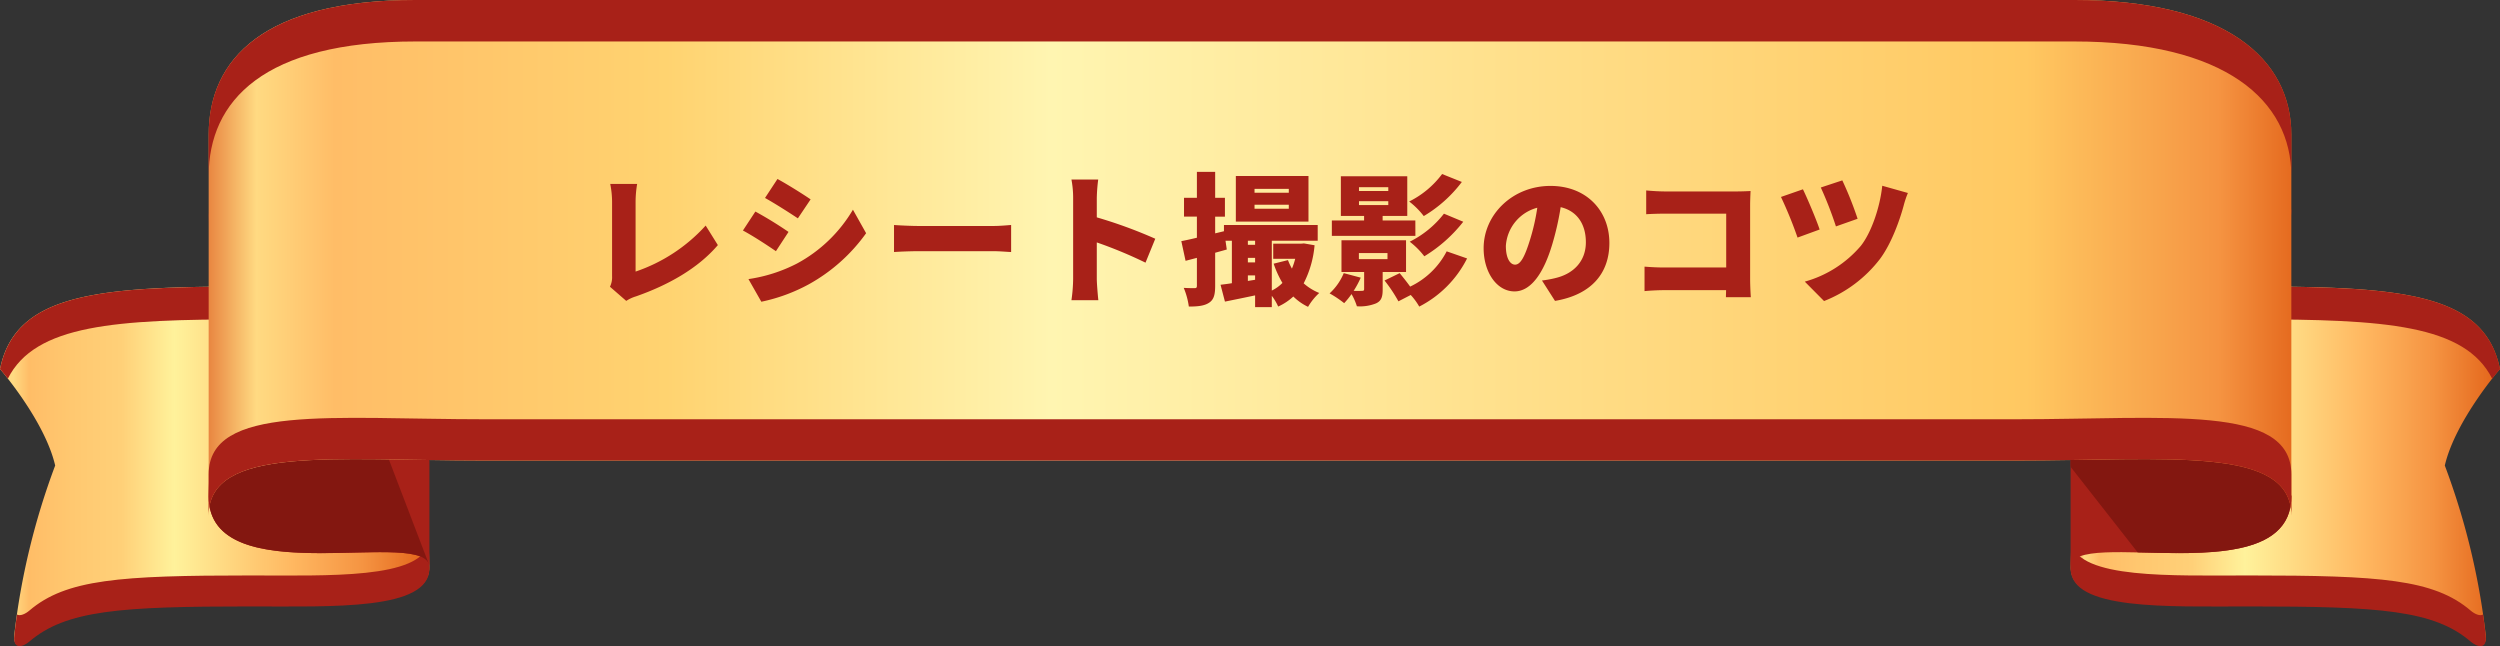
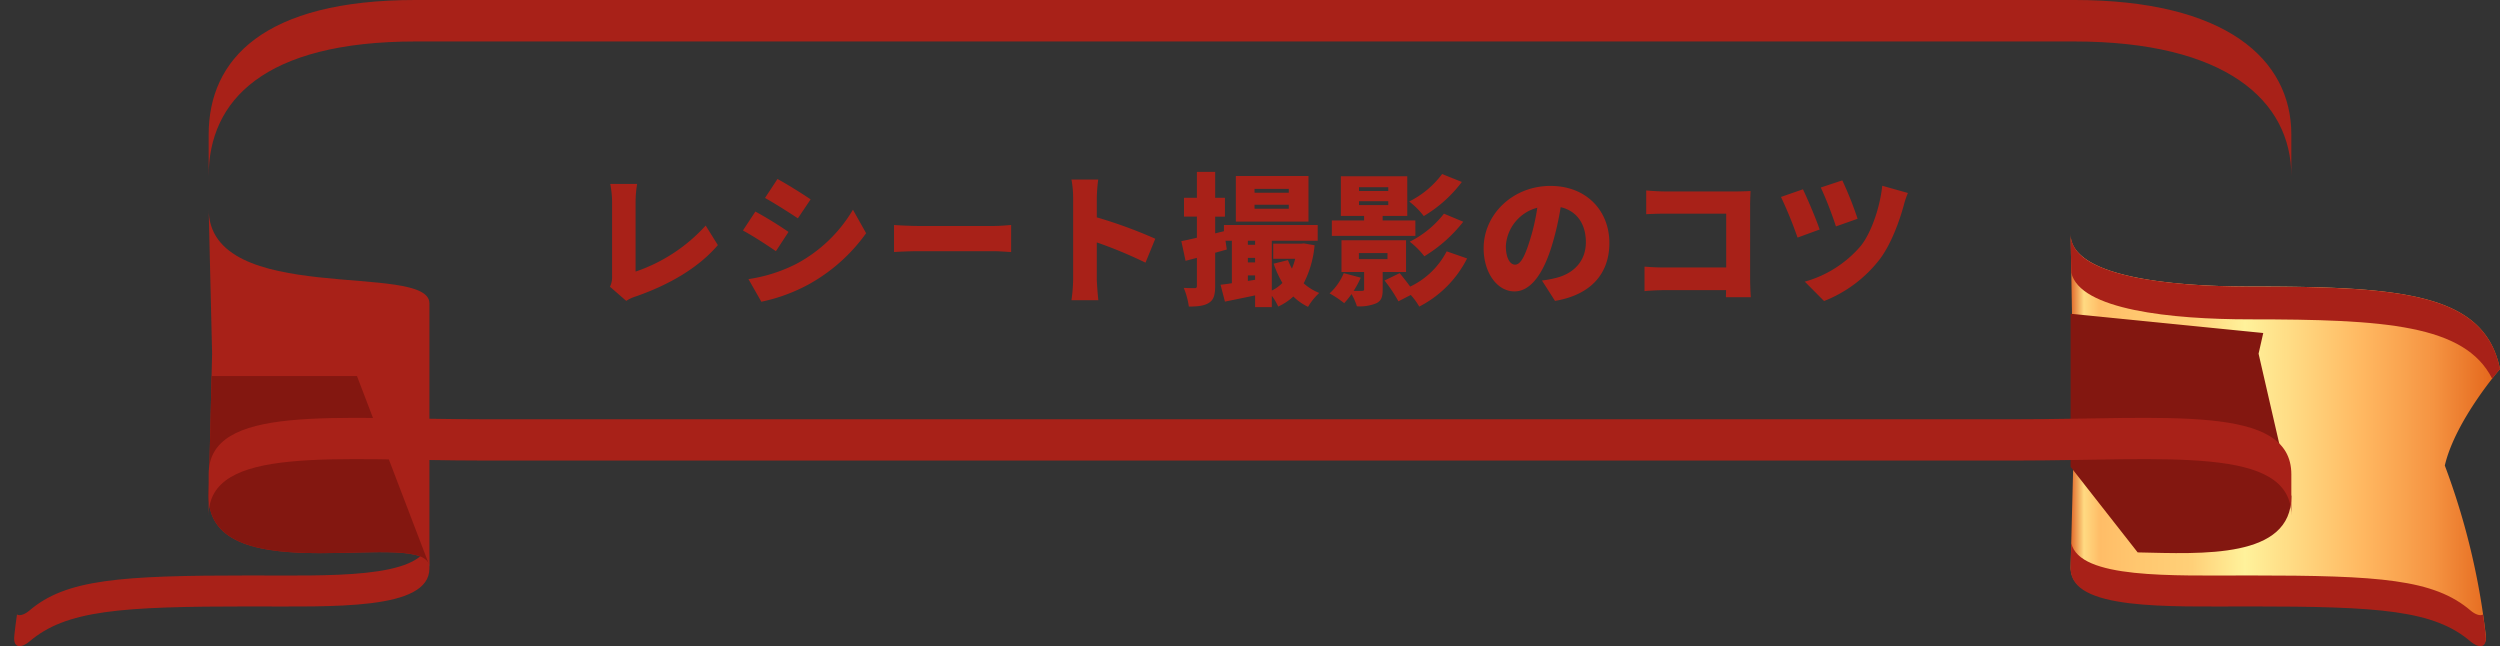
<svg xmlns="http://www.w3.org/2000/svg" width="512" height="132.328" viewBox="0 0 512 132.328">
  <rect x="0" y="0" width="512" height="132.328" fill="#333333" stroke="none" />
  <defs>
    <linearGradient id="linear-gradient" y1="0.5" x2="1" y2="0.5" gradientUnits="objectBoundingBox">
      <stop offset="0" stop-color="#e16a2b" />
      <stop offset="0.03" stop-color="#ffda82" />
      <stop offset="0.067" stop-color="#ffbd67" />
      <stop offset="0.166" stop-color="#ffc870" />
      <stop offset="0.282" stop-color="#ffd078" />
      <stop offset="0.406" stop-color="#fff29b" />
      <stop offset="0.68" stop-color="#ffb861" />
      <stop offset="0.845" stop-color="#f59442" />
      <stop offset="1" stop-color="#e26218" />
    </linearGradient>
    <linearGradient id="linear-gradient-2" y1="0.5" x2="1" y2="0.5" gradientUnits="objectBoundingBox">
      <stop offset="0.03" stop-color="#ffda82" />
      <stop offset="0.067" stop-color="#ffbd67" />
      <stop offset="0.166" stop-color="#ffc870" />
      <stop offset="0.282" stop-color="#ffd078" />
      <stop offset="0.406" stop-color="#fff29b" />
      <stop offset="0.68" stop-color="#ffb861" />
      <stop offset="0.845" stop-color="#f59442" />
      <stop offset="1" stop-color="#e26218" />
    </linearGradient>
    <linearGradient id="linear-gradient-3" y1="0.5" x2="1" y2="0.5" gradientUnits="objectBoundingBox">
      <stop offset="0" stop-color="#e16a2b" />
      <stop offset="0.03" stop-color="#ffda82" />
      <stop offset="0.067" stop-color="#ffbd67" />
      <stop offset="0.224" stop-color="#ffd370" />
      <stop offset="0.406" stop-color="#fff5b1" />
      <stop offset="0.867" stop-color="#ffc861" />
      <stop offset="0.958" stop-color="#f59442" />
      <stop offset="1" stop-color="#e26218" />
    </linearGradient>
  </defs>
  <g id="Group_48720" data-name="Group 48720" transform="translate(-427 -743)">
    <g id="_r_ribbon0431_svg_ribbon0431_10" transform="translate(427 553.165)">
      <path id="Path_6774" data-name="Path 6774" d="M512,265.4c-3.177-15.535-20.131-16.885-51.21-16.885h0c-16.954,0-36.732-2.148-36.732-10.747l.708,40.839-.708,27.421c0,8.6,19.777,7.777,36.732,7.777h0c26.62,0,37.694.762,45.207,7.194,1.257,1.08,3.387,1.794,3.075-1.206a145.622,145.622,0,0,0-8.374-34.616C502.819,275.995,512,265.4,512,265.4Z" fill="url(#linear-gradient)" />
-       <path id="Path_6775" data-name="Path 6775" d="M0,265.4c3.18-15.535,20.131-16.885,51.213-16.885h0c16.948,0,36.728-2.148,36.728-10.747l-.708,40.839.708,27.421c0,8.6-19.78,7.777-36.728,7.777h0c-26.624,0-37.7.762-45.207,7.194-1.26,1.08-3.387,1.794-3.078-1.206A145.768,145.768,0,0,1,11.3,285.175C9.184,275.995,0,265.4,0,265.4Z" fill="url(#linear-gradient-2)" />
      <path id="Path_6776" data-name="Path 6776" d="M51.213,307.689c-26.624,0-37.7.768-45.207,7.2-.774.66-1.866,1.182-2.529.8-.228,1.554-.411,3.006-.549,4.332-.309,3.006,1.818,2.292,3.078,1.212,7.51-6.432,18.583-7.2,45.207-7.2,16.948,0,36.728.828,36.728-7.77l-.135-5.178C86.058,308.439,67.354,307.689,51.213,307.689Z" fill="#a82118" />
-       <path id="Path_6777" data-name="Path 6777" d="M51.213,255.24c16.129,0,34.82-1.95,36.59-9.547l.138-7.926c0,8.6-19.78,10.747-36.728,10.747C20.131,248.514,3.18,249.864,0,265.4c0,0,.636.738,1.608,1.98C7.194,256.3,23.645,255.24,51.213,255.24Z" fill="#a82118" />
      <g id="Group_48677" data-name="Group 48677">
-         <path id="Path_6778" data-name="Path 6778" d="M460.79,307.689c26.62,0,37.694.768,45.207,7.2.771.66,1.863,1.182,2.529.8.225,1.554.411,3.006.546,4.332.312,3.006-1.818,2.292-3.075,1.212-7.512-6.432-18.586-7.2-45.207-7.2-16.954,0-36.732.828-36.732-7.77l.135-5.178C425.943,308.439,444.646,307.689,460.79,307.689Z" fill="#a82118" />
+         <path id="Path_6778" data-name="Path 6778" d="M460.79,307.689c26.62,0,37.694.768,45.207,7.2.771.66,1.863,1.182,2.529.8.225,1.554.411,3.006.546,4.332.312,3.006-1.818,2.292-3.075,1.212-7.512-6.432-18.586-7.2-45.207-7.2-16.954,0-36.732.828-36.732-7.77l.135-5.178C425.943,308.439,444.646,307.689,460.79,307.689" fill="#a82118" />
        <path id="Path_6779" data-name="Path 6779" d="M460.79,255.24c-16.132,0-34.823-1.95-36.594-9.547l-.138-7.926c0,8.6,19.777,10.747,36.732,10.747,31.079,0,48.033,1.35,51.21,16.885,0,0-.636.738-1.608,1.98C504.8,256.3,488.355,255.24,460.79,255.24Z" fill="#a82118" />
      </g>
-       <path id="Path_6780" data-name="Path 6780" d="M424.059,251.952c0-8.6,45.21.858,45.21-19.339l-6.714,29.66,6.714,29.228c0,20.2-45.21,5.934-45.21,14.527Z" fill="#a82118" />
      <path id="Path_6781" data-name="Path 6781" d="M424.059,254.1v31.346l13.735,17.521c13.3.288,31.475,1.338,31.475-11.467l-6.714-29.228.957-4.23Z" fill="#831710" />
      <path id="Path_6782" data-name="Path 6782" d="M87.827,305.343a2.124,2.124,0,0,1,.114.684v-.384Z" fill="#009e80" />
      <path id="Path_6783" data-name="Path 6783" d="M87.941,251.952c0-8.6-45.207.858-45.207-19.339l.705,29.66-.7,29.227c0,20.2,45.207,5.934,45.207,14.527V251.952Z" fill="#a82118" />
      <path id="Path_6784" data-name="Path 6784" d="M87.783,305.229,73.109,266.851H43.332l-.6,24.649C42.735,311.013,84.918,298.365,87.783,305.229Z" fill="#831710" />
-       <path id="Path_6785" data-name="Path 6785" d="M85.115,189.836c-31.079,0-42.381,12.109-42.381,27.566v78.029c0-14.425,25.427-11.275,56.506-11.275H412.76c31.076,0,56.508-3.15,56.508,11.275V217.4c0-15.457-13.423-27.566-44.5-27.566H85.115Z" fill="url(#linear-gradient-3)" />
      <path id="Path_6786" data-name="Path 6786" d="M469.268,286.982c0-14.431-25.432-11.281-56.508-11.281H99.24c-31.079,0-56.506-3.15-56.506,11.281v8.448c0-14.425,25.427-11.275,56.506-11.275H412.76c31.076,0,56.508-3.15,56.508,11.275Z" fill="#a82118" />
      <path id="Path_6787" data-name="Path 6787" d="M42.735,225.9c0-15.463,11.3-27.572,42.381-27.572H424.767c31.079,0,44.5,12.109,44.5,27.572v-8.5c0-15.457-13.423-27.566-44.5-27.566H85.115c-31.079,0-42.381,12.109-42.381,27.566v8.5Z" fill="#a82118" />
    </g>
    <path id="Path_6825" data-name="Path 6825" d="M-131.08-1.276l3.335,2.9a7.54,7.54,0,0,1,2-.928c6.612-2.32,12.673-5.713,16.762-10.5l-2.494-4a34.183,34.183,0,0,1-14.355,9.425v-14.3a22.774,22.774,0,0,1,.319-3.654h-5.51a19.141,19.141,0,0,1,.377,3.654V-3.422A4.375,4.375,0,0,1-131.08-1.276Zm34.307-22.069-2.552,3.886c2.03,1.131,4.988,3.016,6.728,4.176l2.61-3.886C-91.64-20.3-94.743-22.243-96.773-23.345Zm-5.945,20.5,2.639,4.64a35.377,35.377,0,0,0,9.715-3.567A35.573,35.573,0,0,0-78.619-12.238l-2.7-4.814A29.588,29.588,0,0,1-92.771-6.032,31.556,31.556,0,0,1-102.718-2.842Zm1.421-13.833-2.552,3.886c2.059,1.1,4.988,3.016,6.757,4.234l2.581-3.944A78.951,78.951,0,0,0-101.3-16.675Zm28.391,2.755v5.539c1.189-.087,3.364-.174,5.017-.174h15.4c1.189,0,2.813.145,3.567.174V-13.92c-.841.058-2.262.2-3.567.2h-15.4C-69.31-13.717-71.746-13.833-72.906-13.92ZM-36.221-2.9a32.556,32.556,0,0,1-.348,4.379h5.51c-.145-1.3-.319-3.6-.319-4.379v-7.453A90.442,90.442,0,0,1-21.4-6.206l2-4.9a95.879,95.879,0,0,0-11.977-4.379v-3.973a34.478,34.478,0,0,1,.29-3.77h-5.481a20.259,20.259,0,0,1,.348,3.77ZM7.946-20.532H.928v-.783H7.946Zm0,3.277H.928v-.812H7.946Zm4.031-6.7H-2.9v9.338H11.977ZM-.435-2.465V-3.6H1.044v.9Zm0-4.727H1.044v.928H-.435ZM1.044-10.7v.841H-.435V-10.7Zm10,.551-.638.058H4.756v3.1h4.5a14.718,14.718,0,0,1-.667,2,11.909,11.909,0,0,1-.812-1.74L4.843-6a20.427,20.427,0,0,0,1.8,3.944A7.859,7.859,0,0,1,4.466-.493V-10.7h9.4V-13.92h-19.2v1.276l-1.8.435v-3.422h2v-3.857h-2V-24.8h-3.741v5.307h-2.639v3.857h2.639v4.321c-1.189.29-2.262.522-3.19.7l.87,4.031,2.32-.609v5.713c0,.377-.116.493-.464.493s-1.305,0-2.233-.058a15.113,15.113,0,0,1,1.044,3.828c1.856,0,3.19-.145,4.147-.783.986-.638,1.247-1.682,1.247-3.48V-8.236L-4.756-8.9l-.261-1.8h1.305V-2c-.841.145-1.624.232-2.32.319l.9,3.451c1.856-.377,4-.812,6.177-1.276V2.9H4.466V.58a11.217,11.217,0,0,1,1.305,2.2A11.572,11.572,0,0,0,8.874.725,11.087,11.087,0,0,0,11.89,2.842,12.03,12.03,0,0,1,14.181,0a10.9,10.9,0,0,1-3.19-1.972,20.9,20.9,0,0,0,2.233-7.8Zm28.3-14.21A18.863,18.863,0,0,1,32.6-18.734a16.17,16.17,0,0,1,2.987,2.987,27.044,27.044,0,0,0,7.8-6.989Zm.377,8.12A20.331,20.331,0,0,1,32.712-10.5,16.163,16.163,0,0,1,35.7-7.511a29.693,29.693,0,0,0,7.975-7.076Zm-17.4-2.552h6v.783h-6Zm0-2.871h6v.783h-6Zm11.542,6.815h-6.7v-.928h5.046V-23.9h-13.6v8.12h4.756v.928H16.762v3.161h17.11ZM22.3-8.178h5.858v1.247H22.3Zm9.657,3.886v-6.5H18.734v6.5h4.64v3.48c0,.319-.116.377-.464.377a15.575,15.575,0,0,1-1.682,0,18.744,18.744,0,0,0,1.45-2.7L19.2-4.06A11.654,11.654,0,0,1,16.3.087a21.455,21.455,0,0,1,2.987,2A17.363,17.363,0,0,0,20.793.232a12.385,12.385,0,0,1,1.1,2.494,8.864,8.864,0,0,0,3.886-.58c1.1-.493,1.392-1.3,1.392-2.842v-3.6Zm8.323-4.234A16.265,16.265,0,0,1,32.8-1.305c-.667-.928-1.479-1.943-2.146-2.755l-3.1,1.508a30.169,30.169,0,0,1,2.842,4.263l2.523-1.3a12.963,12.963,0,0,1,1.74,2.378,22.376,22.376,0,0,0,9.8-9.86ZM73.6-10.237c0-6.583-4.669-11.687-12.064-11.687-7.743,0-13.688,5.858-13.688,12.76,0,4.959,2.726,8.845,6.322,8.845,3.422,0,6.032-3.886,7.743-9.686a57.714,57.714,0,0,0,1.711-7.569c3.335.783,5.162,3.451,5.162,7.192,0,3.828-2.465,6.409-6.148,7.308a22.067,22.067,0,0,1-2.842.522l2.668,4.176C70.006.348,73.6-4.118,73.6-10.237Zm-21.2.609a8.647,8.647,0,0,1,6.438-7.83,43.048,43.048,0,0,1-1.479,6.525C56.318-7.569,55.448-5.8,54.288-5.8,53.273-5.8,52.4-7.105,52.4-9.628ZM81.142-21v4.872c.9-.058,2.523-.116,3.828-.116H97.527V-5.22h-12.9c-1.363,0-2.7-.087-3.828-.174V-.377c1.044-.116,2.871-.2,3.973-.2H97.5c0,.464-.029.957-.029,1.45h5.1c-.087-1.131-.145-2.784-.145-3.77V-17.951c0-.957.058-2.233.087-2.929-.435.029-1.827.087-2.755.087H84.97C83.926-20.793,82.3-20.88,81.142-21Zm40.165-2.059L116.9-21.6A75.316,75.316,0,0,1,120-13.63l4.437-1.566A72.705,72.705,0,0,0,121.307-23.055Zm13.427,2.581-5.249-1.479c-.464,4.466-2.262,9.628-4.379,12.3A23.263,23.263,0,0,1,113.622-2.32l3.944,3.973a26.725,26.725,0,0,0,11.426-8.584c2.378-3.161,4.089-8.033,4.872-10.933A19.636,19.636,0,0,1,134.734-20.474Zm-21.489-.754-4.5,1.566a84.649,84.649,0,0,1,3.393,8.323l4.524-1.653C116-14.993,114.2-19.256,113.245-21.228Z" transform="translate(683 803)" fill="#a82118" />
  </g>
</svg>